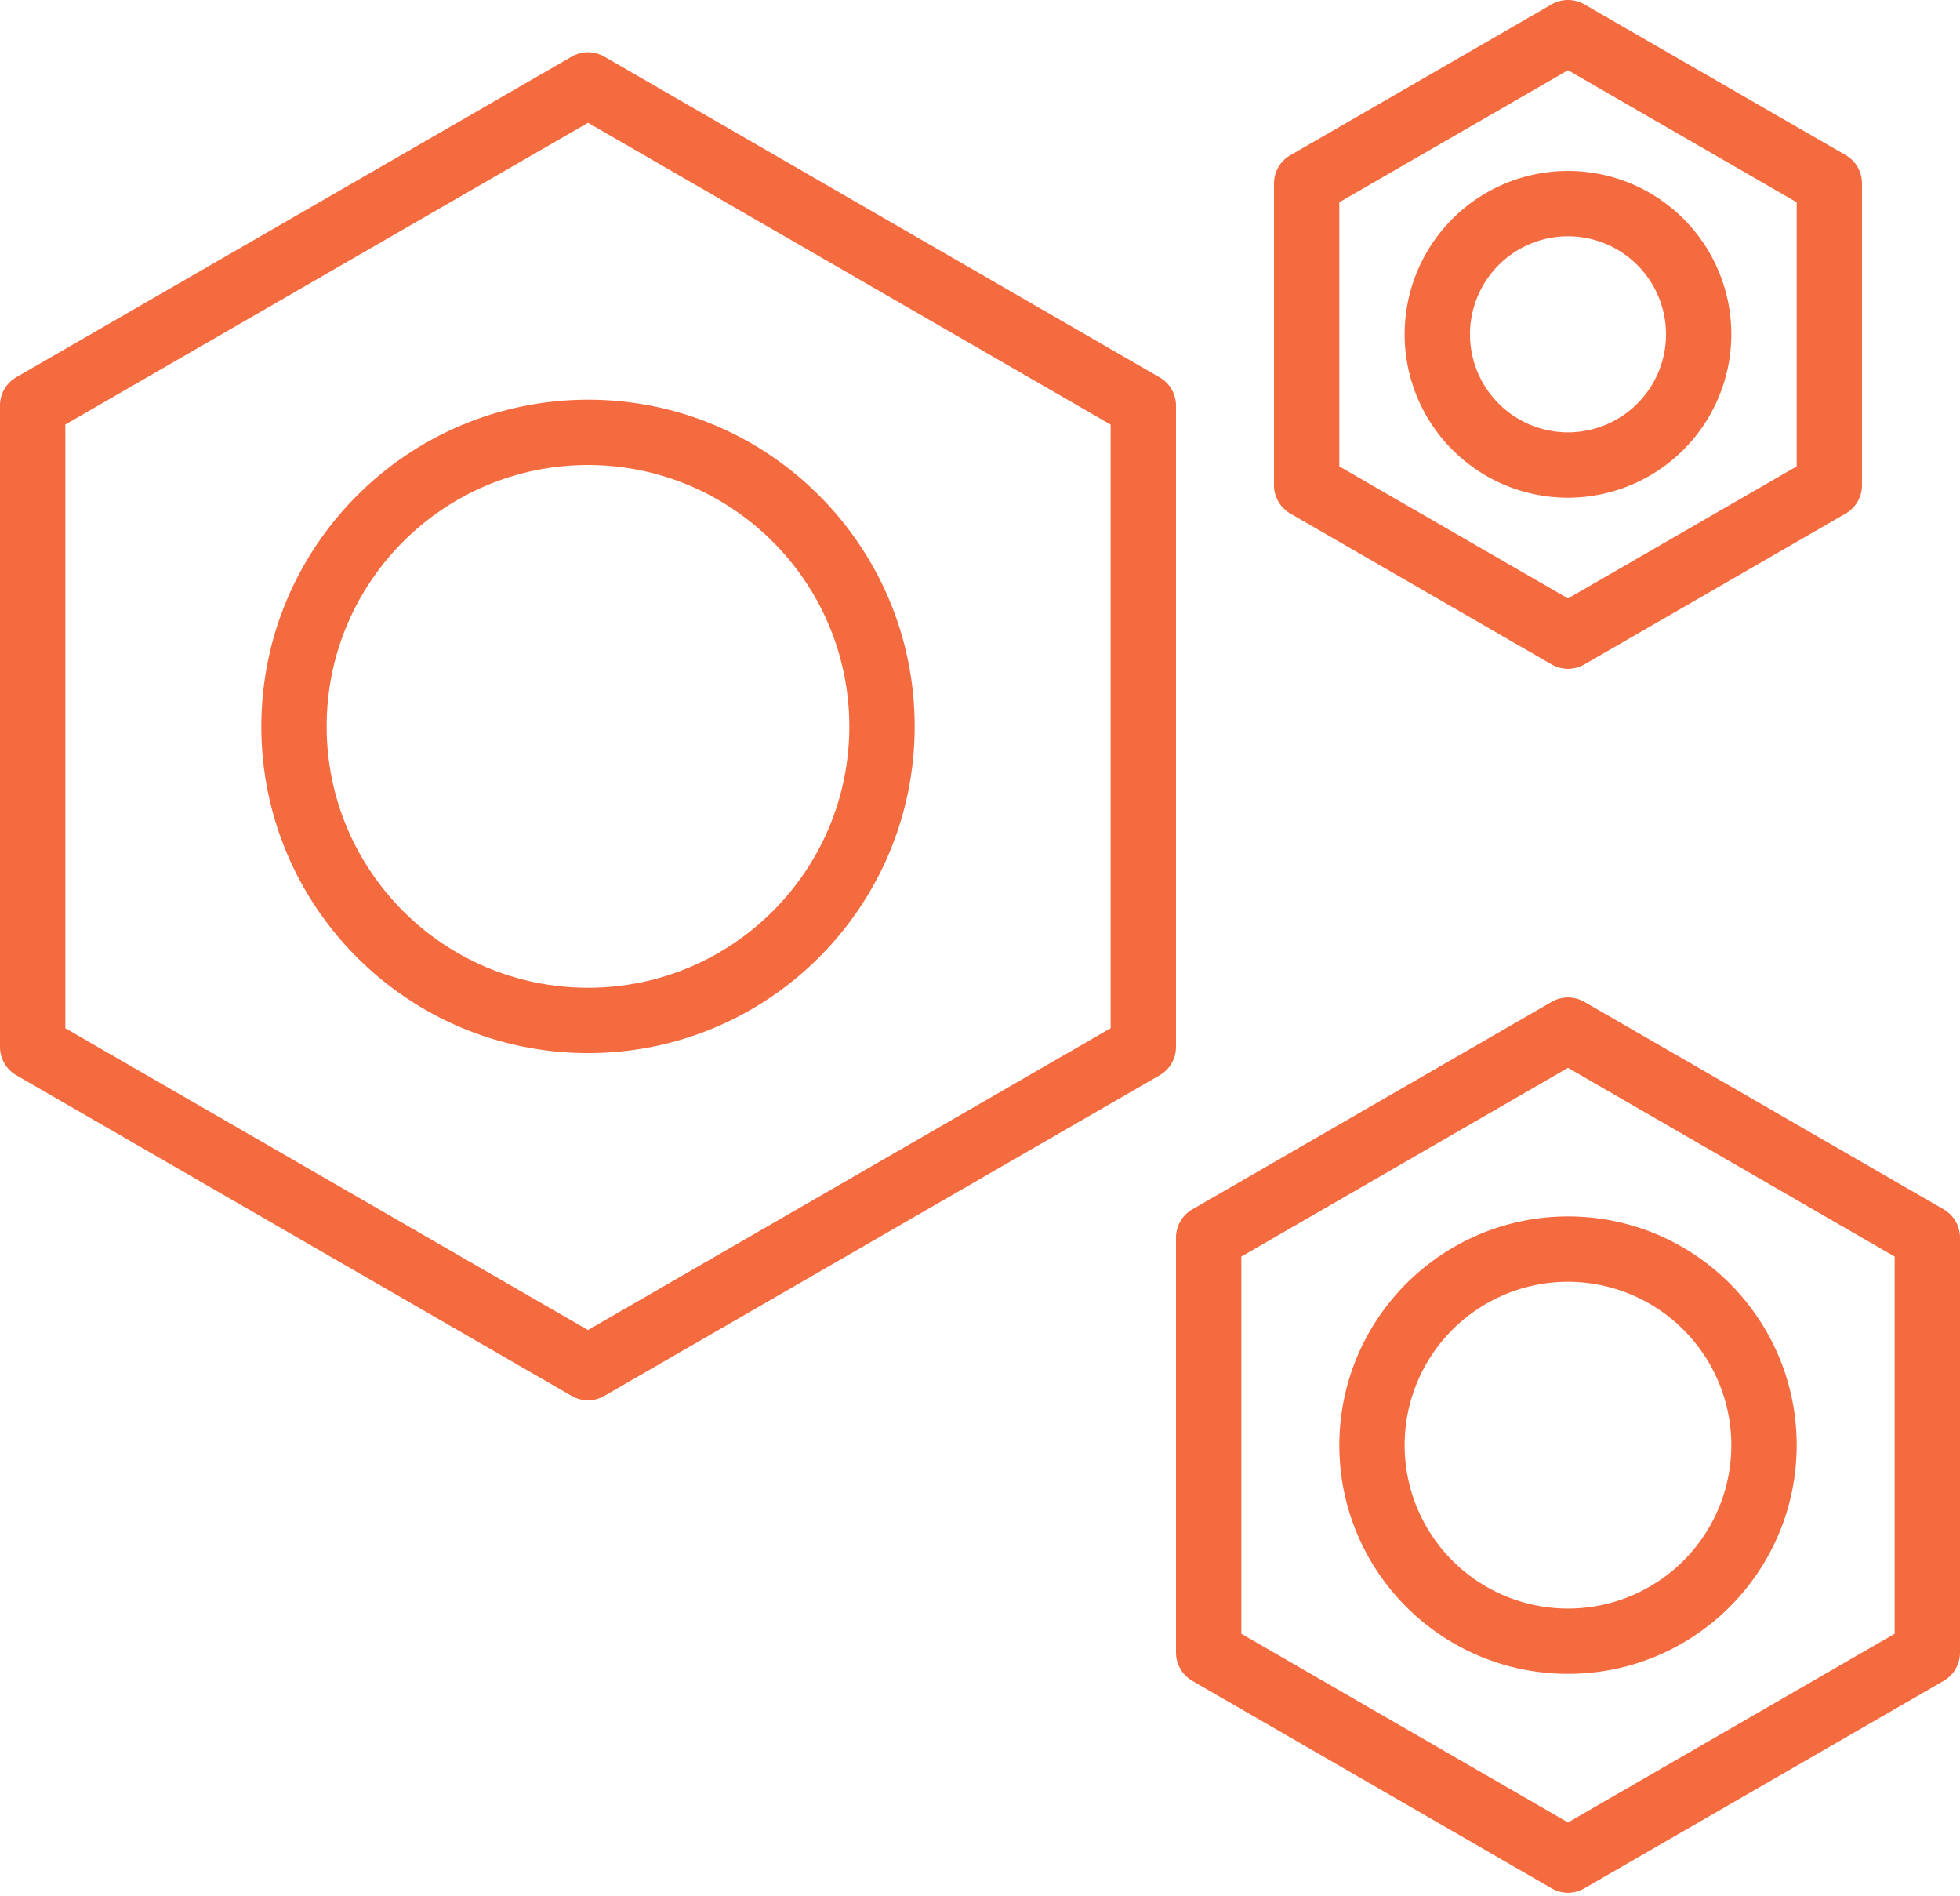
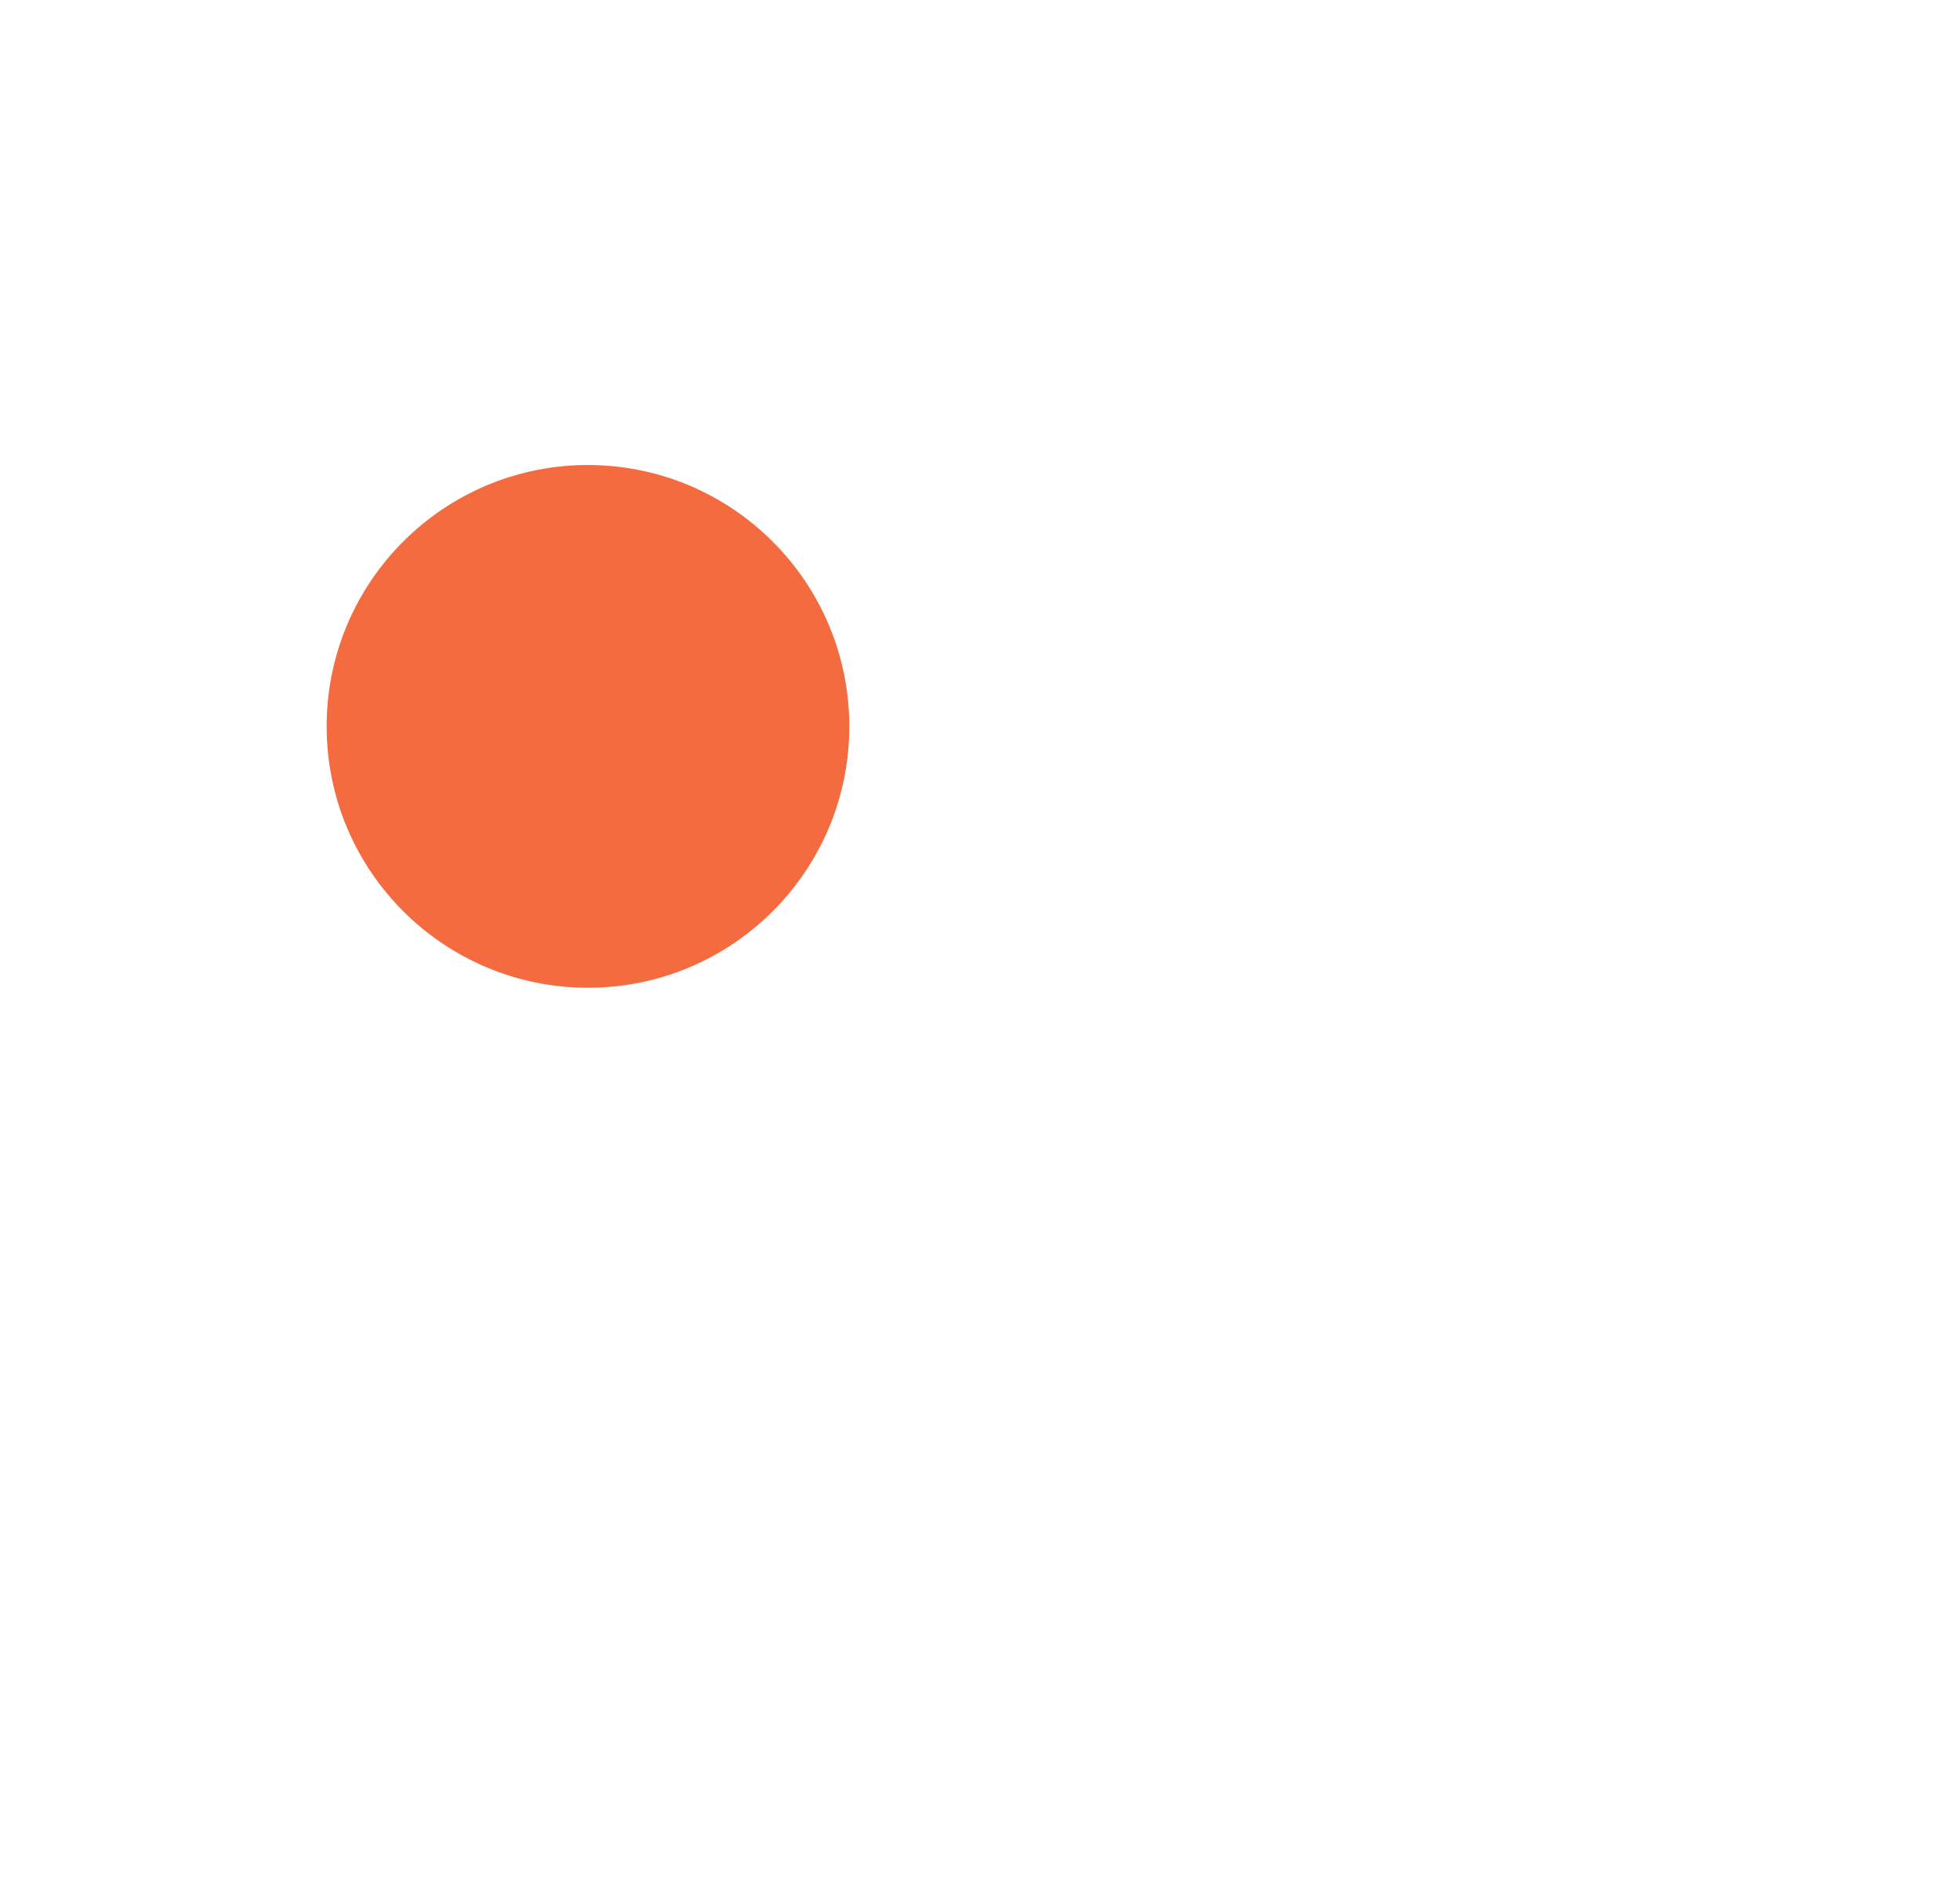
<svg xmlns="http://www.w3.org/2000/svg" width="91" height="88" fill="none">
-   <path d="M59.908 23.839l12.133 7.005c.47.27 1.047.27 1.517 0l12.133-7.005c.47-.27.758-.771.758-1.314V8.514c0-.541-.288-1.042-.758-1.314L73.558.202a1.527 1.527 0 00-1.517 0L59.908 7.207c-.47.27-.758.772-.758 1.313v14.012c.002.539.291 1.037.758 1.307zm2.275-14.45L72.8 3.26l10.617 6.13v12.26L72.8 27.78l-10.617-6.13V9.39zM90.242 56.14l-16.684-9.632a1.52 1.52 0 00-1.517 0l-16.683 9.633c-.47.27-.758.772-.758 1.313v19.262c0 .542.289 1.042.758 1.313l16.683 9.632c.47.272 1.048.272 1.517 0l16.684-9.632c.47-.27.758-.771.758-1.313V57.454c0-.541-.289-1.043-.758-1.313zm-2.275 19.702L72.8 84.601l-15.167-8.759v-17.51l15.167-8.76 15.167 8.76v17.51z" fill="#F56B40" />
-   <path d="M62.183 67.086c0 5.864 4.753 10.617 10.617 10.617 5.864 0 10.617-4.752 10.617-10.617 0-5.863-4.753-10.617-10.617-10.617-5.86.008-10.61 4.757-10.617 10.617zm18.2 0a7.584 7.584 0 11-7.583-7.583 7.592 7.592 0 017.583 7.583zm0-51.566a7.584 7.584 0 10-7.583 7.584 7.593 7.593 0 007.583-7.584zm-12.133 0a4.55 4.55 0 119.1-.001 4.55 4.55 0 01-9.1.001zM54.6 18.834c0-.542-.288-1.044-.758-1.315L28.059 2.63a1.517 1.517 0 00-1.518 0L.758 17.511c-.47.272-.759.773-.758 1.316V48.6c0 .542.289 1.043.758 1.315L26.541 64.8c.47.27 1.048.27 1.518 0l25.783-14.885c.47-.272.759-.773.758-1.315V18.834zM51.566 47.73L27.301 61.742 3.033 47.732V19.708L27.301 5.7l24.265 14.01v28.022z" fill="#F56B40" />
-   <path d="M12.133 33.72c0 8.376 6.79 15.167 15.168 15.167 8.376 0 15.166-6.79 15.166-15.168 0-8.376-6.79-15.166-15.166-15.166-8.373.01-15.158 6.795-15.168 15.166zm27.3 0c0 6.7-5.432 12.133-12.132 12.133-6.702 0-12.135-5.432-12.135-12.134 0-6.7 5.433-12.133 12.135-12.133 6.697.008 12.125 5.436 12.132 12.133z" fill="#F56B40" />
+   <path d="M12.133 33.72zm27.3 0c0 6.7-5.432 12.133-12.132 12.133-6.702 0-12.135-5.432-12.135-12.134 0-6.7 5.433-12.133 12.135-12.133 6.697.008 12.125 5.436 12.132 12.133z" fill="#F56B40" />
</svg>